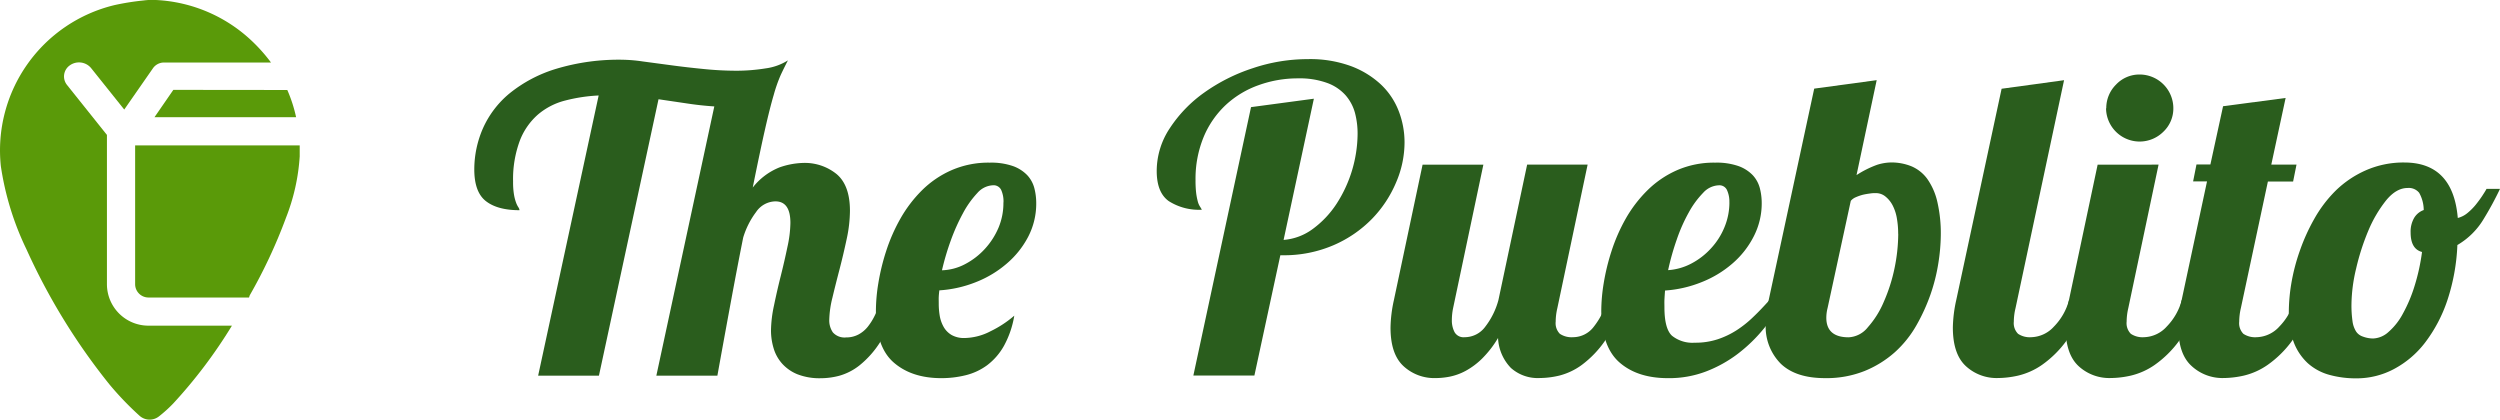
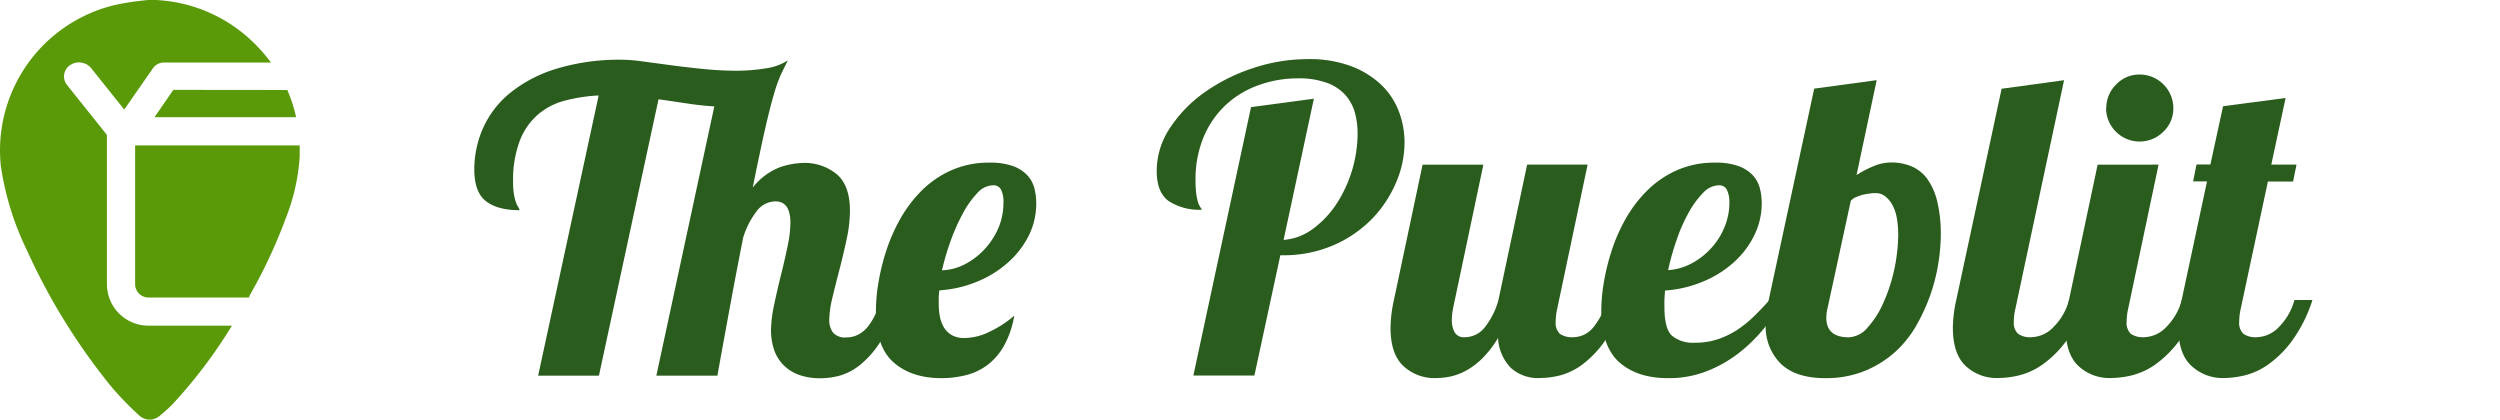
<svg xmlns="http://www.w3.org/2000/svg" id="Capa_1" data-name="Capa 1" viewBox="0 0 1024 171.88">
  <defs>
    <style>.cls-1{fill:#2a5d1d;}.cls-2{fill:#5a9a09;}</style>
  </defs>
  <path class="cls-1" d="M210.16,74.35a30.92,30.92,0,0,0,.37,5.35,17.57,17.57,0,0,0,.85,3.28,9.3,9.3,0,0,0,.93,1.9,2.35,2.35,0,0,1,.47,1.22q-9,0-13.76-3.72c-3.18-2.48-4.75-6.83-4.75-13a42,42,0,0,1,3.53-16.78,39.31,39.31,0,0,1,10.89-14.33,56.18,56.18,0,0,1,18.84-10,88.76,88.76,0,0,1,27.62-3.8,63.1,63.1,0,0,1,8.12.7l11.59,1.55c4.25.58,8.73,1.09,13.4,1.55a133.8,133.8,0,0,0,13.58.7A75.52,75.52,0,0,0,313.67,28a22.64,22.64,0,0,0,9.07-3.28q-1.55,3-2.91,5.89a60.4,60.4,0,0,0-2.91,8.26q-1.56,5.26-3.6,14.25t-5,23.7a26.26,26.26,0,0,1,11-8.27,31.51,31.51,0,0,1,9.61-1.81,20.65,20.65,0,0,1,13.76,4.58q5.44,4.59,5.45,15a56.32,56.32,0,0,1-1.32,11.5c-.89,4.14-1.84,8.27-2.92,12.4s-2.06,8-2.91,11.59a40.79,40.79,0,0,0-1.32,9.07,8.64,8.64,0,0,0,1.47,5.26,6.38,6.38,0,0,0,5.45,2.07,10.65,10.65,0,0,0,4.92-1.14,12.42,12.42,0,0,0,3.82-3.1,24.9,24.9,0,0,0,3-4.77c.93-1.84,1.84-3.9,2.77-6.2h7.25a75,75,0,0,1-7.76,17,38.83,38.83,0,0,1-8.47,9.6,23.61,23.61,0,0,1-8.39,4.32,29.83,29.83,0,0,1-7.52,1,24.84,24.84,0,0,1-9.61-1.63,17,17,0,0,1-6.3-4.42,16.41,16.41,0,0,1-3.45-6.3,25.24,25.24,0,0,1-1.05-7.17,51.35,51.35,0,0,1,1.24-10.33q1.24-6,2.75-12t2.72-11.84a48.19,48.19,0,0,0,1.24-9.93q0-8.85-6.19-8.82a9.76,9.76,0,0,0-7.89,4.4,33.29,33.29,0,0,0-5.27,10.47q-2.28,11.4-4.86,25.33t-5.7,31.19h-25L292.58,43.59c-3.57-.23-7.27-.62-11.07-1.2l-11.78-1.74L245.32,153.88h-24.9L245.21,39.11a66.52,66.52,0,0,0-13.67,2.06,27.69,27.69,0,0,0-11.14,5.7,27.08,27.08,0,0,0-7.47,10.72A45.17,45.17,0,0,0,210.16,74.35Z" transform="translate(0)" />
  <path class="cls-1" d="M384.75,118.93c-.1.91-.2,1.81-.24,2.66s0,1.76,0,2.69a30.07,30.07,0,0,0,.41,5.1,14.1,14.1,0,0,0,1.63,4.58,9,9,0,0,0,3.29,3.29,10.31,10.31,0,0,0,5.31,1.2,23.79,23.79,0,0,0,10.57-2.77,44.52,44.52,0,0,0,9.73-6.38,38.68,38.68,0,0,1-4.25,12.39,25.63,25.63,0,0,1-6.82,7.87,24.78,24.78,0,0,1-8.82,4.13,41.25,41.25,0,0,1-10,1.2q-12.1,0-19.46-6.38t-7.33-21.09a70.7,70.7,0,0,1,1-11.43,88.94,88.94,0,0,1,3.2-13.14,71.64,71.64,0,0,1,5.79-13.22A53.64,53.64,0,0,1,377.59,78a40,40,0,0,1,12.1-8.26,37.77,37.77,0,0,1,15.72-3.12A27.12,27.12,0,0,1,414.83,68a15.19,15.19,0,0,1,5.89,3.72A12.38,12.38,0,0,1,423.65,77a24.46,24.46,0,0,1,.79,6.2,29.45,29.45,0,0,1-3.29,13.76,36.74,36.74,0,0,1-8.78,11,43.77,43.77,0,0,1-12.64,7.6A48.51,48.51,0,0,1,384.75,118.93Zm26.28-36a11.5,11.5,0,0,0-.95-5.14,3.43,3.43,0,0,0-3.37-1.9,9,9,0,0,0-6.4,3.18,38.36,38.36,0,0,0-5.87,8.26,80,80,0,0,0-5,11.18,104,104,0,0,0-3.61,12.2,21.69,21.69,0,0,0,9.58-2.58,29.4,29.4,0,0,0,8-6.19A30.34,30.34,0,0,0,409,93.25,26.08,26.08,0,0,0,411,82.94Z" transform="translate(0)" />
  <path class="cls-1" d="M538.16,40.43l-12.4,57.84a23.13,23.13,0,0,0,12.09-4.59,39.65,39.65,0,0,0,9.6-10.2,53.49,53.49,0,0,0,8.62-28.59A33.15,33.15,0,0,0,555,46.25,18.3,18.3,0,0,0,551.13,39a18.61,18.61,0,0,0-7.46-5,32.89,32.89,0,0,0-12-1.9,47,47,0,0,0-16.11,2.77,38.87,38.87,0,0,0-13.35,8A37.9,37.9,0,0,0,493.06,56a45,45,0,0,0-3.37,17.89,42.19,42.19,0,0,0,.27,5.27,26.18,26.18,0,0,0,.64,3.29,7,7,0,0,0,.85,2.06c.31.48.58.93.83,1.39a23,23,0,0,1-13.58-3.54C475.42,80,473.79,75.9,473.79,70a31.66,31.66,0,0,1,5.35-17.46,54.52,54.52,0,0,1,14.09-14.6,73.49,73.49,0,0,1,19.89-10,70.66,70.66,0,0,1,22.56-3.72A48.68,48.68,0,0,1,553.13,27a36.86,36.86,0,0,1,12.4,7.52,29.55,29.55,0,0,1,7.35,10.89,35.49,35.49,0,0,1,2.42,13,41.59,41.59,0,0,1-3.47,16.34A48.15,48.15,0,0,1,562,89.61a49.24,49.24,0,0,1-15.76,10.81,51.23,51.23,0,0,1-20.94,4.13h-.87L513.8,153.82h-25L512.42,43.88Z" transform="translate(0)" />
  <path class="cls-1" d="M650.29,67.43l-12.4,58.77a24.54,24.54,0,0,0-.68,5.53,6.2,6.2,0,0,0,1.71,5,8.65,8.65,0,0,0,5.37,1.39,10.71,10.71,0,0,0,8.56-4.34,30.51,30.51,0,0,0,5.45-10.89h7.25a64.73,64.73,0,0,1-8.26,16.86,42.12,42.12,0,0,1-9.34,9.69,26.75,26.75,0,0,1-9.25,4.4,35.59,35.59,0,0,1-8,1,16.51,16.51,0,0,1-11.83-4.13,18.81,18.81,0,0,1-5.27-12.27,42.62,42.62,0,0,1-6.67,8.57,30.23,30.23,0,0,1-6.65,4.92,23.56,23.56,0,0,1-6.39,2.33,30.65,30.65,0,0,1-5.89.6A18.58,18.58,0,0,1,574.91,150q-5.37-4.92-5.35-15.83a55.29,55.29,0,0,1,1.38-11.24l11.75-55.48h24.9l-12.4,58.77a24.53,24.53,0,0,0-.51,4.83,10.39,10.39,0,0,0,1.11,5,4.23,4.23,0,0,0,4.13,2.07,10.44,10.44,0,0,0,8.47-4.34,30.91,30.91,0,0,0,5.37-10.89l11.76-55.48Z" transform="translate(0)" />
  <path class="cls-1" d="M681.75,125.85q0,8.82,3.1,11.67a13.42,13.42,0,0,0,9.33,2.85,29,29,0,0,0,9.34-1.39,34.17,34.17,0,0,0,7.79-3.71,44.2,44.2,0,0,0,6.9-5.52c2.19-2.07,4.38-4.42,6.57-6.84h5.88a96,96,0,0,1-8.26,11.76,63.13,63.13,0,0,1-10.53,10.2,52.51,52.51,0,0,1-13,7.25,42.41,42.41,0,0,1-15.72,2.77q-12.39,0-19.75-6.38t-7.52-21.09a71.86,71.86,0,0,1,1-11.43,88.94,88.94,0,0,1,3.2-13.14,71.6,71.6,0,0,1,5.78-13.22A53.4,53.4,0,0,1,674.74,78a40.13,40.13,0,0,1,12.11-8.26,37.77,37.77,0,0,1,15.72-3.12A27.12,27.12,0,0,1,712,68a15.27,15.27,0,0,1,5.89,3.72A12.49,12.49,0,0,1,720.81,77a24.46,24.46,0,0,1,.79,6.2,29.54,29.54,0,0,1-3.29,13.67A36.43,36.43,0,0,1,709.53,108a43.77,43.77,0,0,1-12.64,7.6A48.62,48.62,0,0,1,682,119c-.1,1.26-.18,2.48-.24,3.61S681.75,124.81,681.75,125.85Zm26.6-42.91a11.37,11.37,0,0,0-1-5.14A3.41,3.41,0,0,0,704,75.9a9.11,9.11,0,0,0-6.41,3.1,36.53,36.53,0,0,0-5.86,8,67,67,0,0,0-4.92,11.09,103.71,103.71,0,0,0-3.55,12.56,23.66,23.66,0,0,0,9.58-2.74,29.24,29.24,0,0,0,8-6.2A28.66,28.66,0,0,0,706.37,93a26.59,26.59,0,0,0,2-10.08Z" transform="translate(0)" />
  <path class="cls-1" d="M743.1,36.3l25.59-3.47-8.26,38.89a41.12,41.12,0,0,1,8.47-4.23,20.14,20.14,0,0,1,5.7-.95,21.88,21.88,0,0,1,8.27,1.55,15.51,15.51,0,0,1,6.48,5.1,26.47,26.47,0,0,1,4.13,9.26,57.34,57.34,0,0,1,1.47,14,78,78,0,0,1-1,11.32,73.21,73.21,0,0,1-3.2,12.79,76.93,76.93,0,0,1-5.79,12.7,44.38,44.38,0,0,1-8.82,11,43,43,0,0,1-12.39,7.69,42,42,0,0,1-16.24,2.93q-11.91,0-18.07-5.87a21.45,21.45,0,0,1-6.2-16.25,41.47,41.47,0,0,1,1.22-9.86Zm34.39,59.45a35.78,35.78,0,0,0-.51-6.2,18,18,0,0,0-1.72-5.35,11.47,11.47,0,0,0-3-3.72,6.15,6.15,0,0,0-4-1.38,13.48,13.48,0,0,0-2.33.16c-1,.13-2,.3-2.93.52a19.18,19.18,0,0,0-2.86,1,5.33,5.33,0,0,0-2.06,1.49l-9.5,43.89a16.36,16.36,0,0,0-.52,4c0,5.29,3.06,8,9.15,8a10.7,10.7,0,0,0,7.87-4.13,37.51,37.51,0,0,0,6.49-10.33A68,68,0,0,0,776,109.86a71.08,71.08,0,0,0,1.52-14.09Z" transform="translate(0)" />
  <path class="cls-1" d="M845.44,32.85,825.56,126.2a24,24,0,0,0-.7,5.53,6.18,6.18,0,0,0,1.74,5,8.58,8.58,0,0,0,5.35,1.39,13,13,0,0,0,9.33-4.34,24.45,24.45,0,0,0,6.2-10.89h7.27a59,59,0,0,1-8.47,16.86,42.93,42.93,0,0,1-9.85,9.69,28.85,28.85,0,0,1-9.77,4.4,38.35,38.35,0,0,1-8.26,1A18.55,18.55,0,0,1,805.26,150q-5.37-4.91-5.37-15.82a55.29,55.29,0,0,1,1.38-11.24l18.59-86.59Z" transform="translate(0)" />
  <path class="cls-1" d="M884.15,67.43l-12.4,58.77a25.13,25.13,0,0,0-.68,5.53,6.18,6.18,0,0,0,1.72,5,8.64,8.64,0,0,0,5.37,1.39,13,13,0,0,0,9.31-4.34,24.75,24.75,0,0,0,6.2-10.89h7.25a59,59,0,0,1-8.47,16.86,42.93,42.93,0,0,1-9.85,9.69,28.66,28.66,0,0,1-9.77,4.4,38.35,38.35,0,0,1-8.26,1A18.55,18.55,0,0,1,851.43,150q-5.35-4.91-5.37-15.82a56.73,56.73,0,0,1,1.38-11.24l11.75-55.48Zm-21.42-23a13.52,13.52,0,0,1,4-9.78,13.11,13.11,0,0,1,9.69-4.13A13.82,13.82,0,0,1,890.2,44.35h0A13.1,13.1,0,0,1,886.07,54a13.76,13.76,0,0,1-23.43-9.48v-.21Z" transform="translate(0)" />
  <path class="cls-1" d="M936.19,40.12l-5.87,27.31h10.33l-1.39,6.92H928.93L917.86,126.2a25.13,25.13,0,0,0-.68,5.53,6.2,6.2,0,0,0,1.71,5,8.66,8.66,0,0,0,5.38,1.39,13,13,0,0,0,9.33-4.34,24.75,24.75,0,0,0,6.2-10.89h7.37a58.67,58.67,0,0,1-8.46,16.86,43,43,0,0,1-9.86,9.69,28.48,28.48,0,0,1-9.75,4.4,39,39,0,0,1-8.26,1,18.58,18.58,0,0,1-13.24-5q-5.37-4.92-5.35-15.82a55.29,55.29,0,0,1,1.38-11.24L904,74.29h-5.7l1.38-6.92h5.7l5.19-23.86Z" transform="translate(0)" />
-   <path class="cls-1" d="M984.77,66.56q20,0,21.94,22.72a10,10,0,0,0,4-2.06,23.78,23.78,0,0,0,3.36-3.37q1.46-1.83,2.61-3.55c.76-1.16,1.34-2.07,1.81-2.94H1024a130.68,130.68,0,0,1-6.65,12.27,30.29,30.29,0,0,1-10.81,10.73,82.12,82.12,0,0,1-4.13,22.72,59.9,59.9,0,0,1-9.07,17.21,39.22,39.22,0,0,1-12.8,10.88,32.57,32.57,0,0,1-15.37,3.8A40.44,40.44,0,0,1,954,153.51a21.9,21.9,0,0,1-8.74-4.75,22.62,22.62,0,0,1-5.7-8.47,34,34,0,0,1-2.06-12.63,72.65,72.65,0,0,1,1-11.4A80.33,80.33,0,0,1,941.91,103a79.48,79.48,0,0,1,6-13.32A52.42,52.42,0,0,1,956.78,78,41.82,41.82,0,0,1,969,69.78,38.33,38.33,0,0,1,984.77,66.56ZM972,138.65a9.93,9.93,0,0,0,6.33-2.68,26.16,26.16,0,0,0,5.86-7.44,59.48,59.48,0,0,0,4.77-11.24,82.69,82.69,0,0,0,3.1-14.08c-3.1-.81-4.67-3.45-4.67-8a11.15,11.15,0,0,1,1.47-6,7.54,7.54,0,0,1,3.9-3.18A14.71,14.71,0,0,0,990.91,79,5.44,5.44,0,0,0,986.16,77c-3.12,0-6.06,1.71-8.83,5.1a52.33,52.33,0,0,0-7.27,12.4,95.19,95.19,0,0,0-5,15.55,65.38,65.38,0,0,0-1.9,14.61,45.55,45.55,0,0,0,.44,7,10.49,10.49,0,0,0,1.46,4.13,5.31,5.31,0,0,0,2.77,2.07A12.22,12.22,0,0,0,972,138.65Z" transform="translate(0)" />
  <path class="cls-2" d="M71,36.81,63.28,48h58a57.94,57.94,0,0,0-3.6-11.14Z" transform="translate(0)" />
  <path class="cls-2" d="M60.8,133.39a17,17,0,0,1-17-17h0V55.26L27.46,34.81A5.54,5.54,0,0,1,28.29,27c.12-.1.26-.2.39-.29a6.45,6.45,0,0,1,8.62,1.16l13.59,17L62.62,28a5.51,5.51,0,0,1,4.73-2.39H111a67,67,0,0,0-7.74-8.74A61.47,61.47,0,0,0,63.88,0a27.62,27.62,0,0,0-5.22.21A101.59,101.59,0,0,0,46.9,2.09,61.21,61.21,0,0,0,.34,68a117.62,117.62,0,0,0,10.49,34.1,257.73,257.73,0,0,0,33.92,55.26,125.16,125.16,0,0,0,12.4,12.93,6.18,6.18,0,0,0,7.95.27A55.31,55.31,0,0,0,71,165.22a201.24,201.24,0,0,0,24-31.83H60.8Z" transform="translate(0)" />
  <path class="cls-2" d="M122.76,64.06v-4.5H55.35v56.83a5.47,5.47,0,0,0,5.45,5.47H102l.28-.87a211.54,211.54,0,0,0,14.88-31.85A82.83,82.83,0,0,0,122.76,64.06Z" transform="translate(0)" />
</svg>